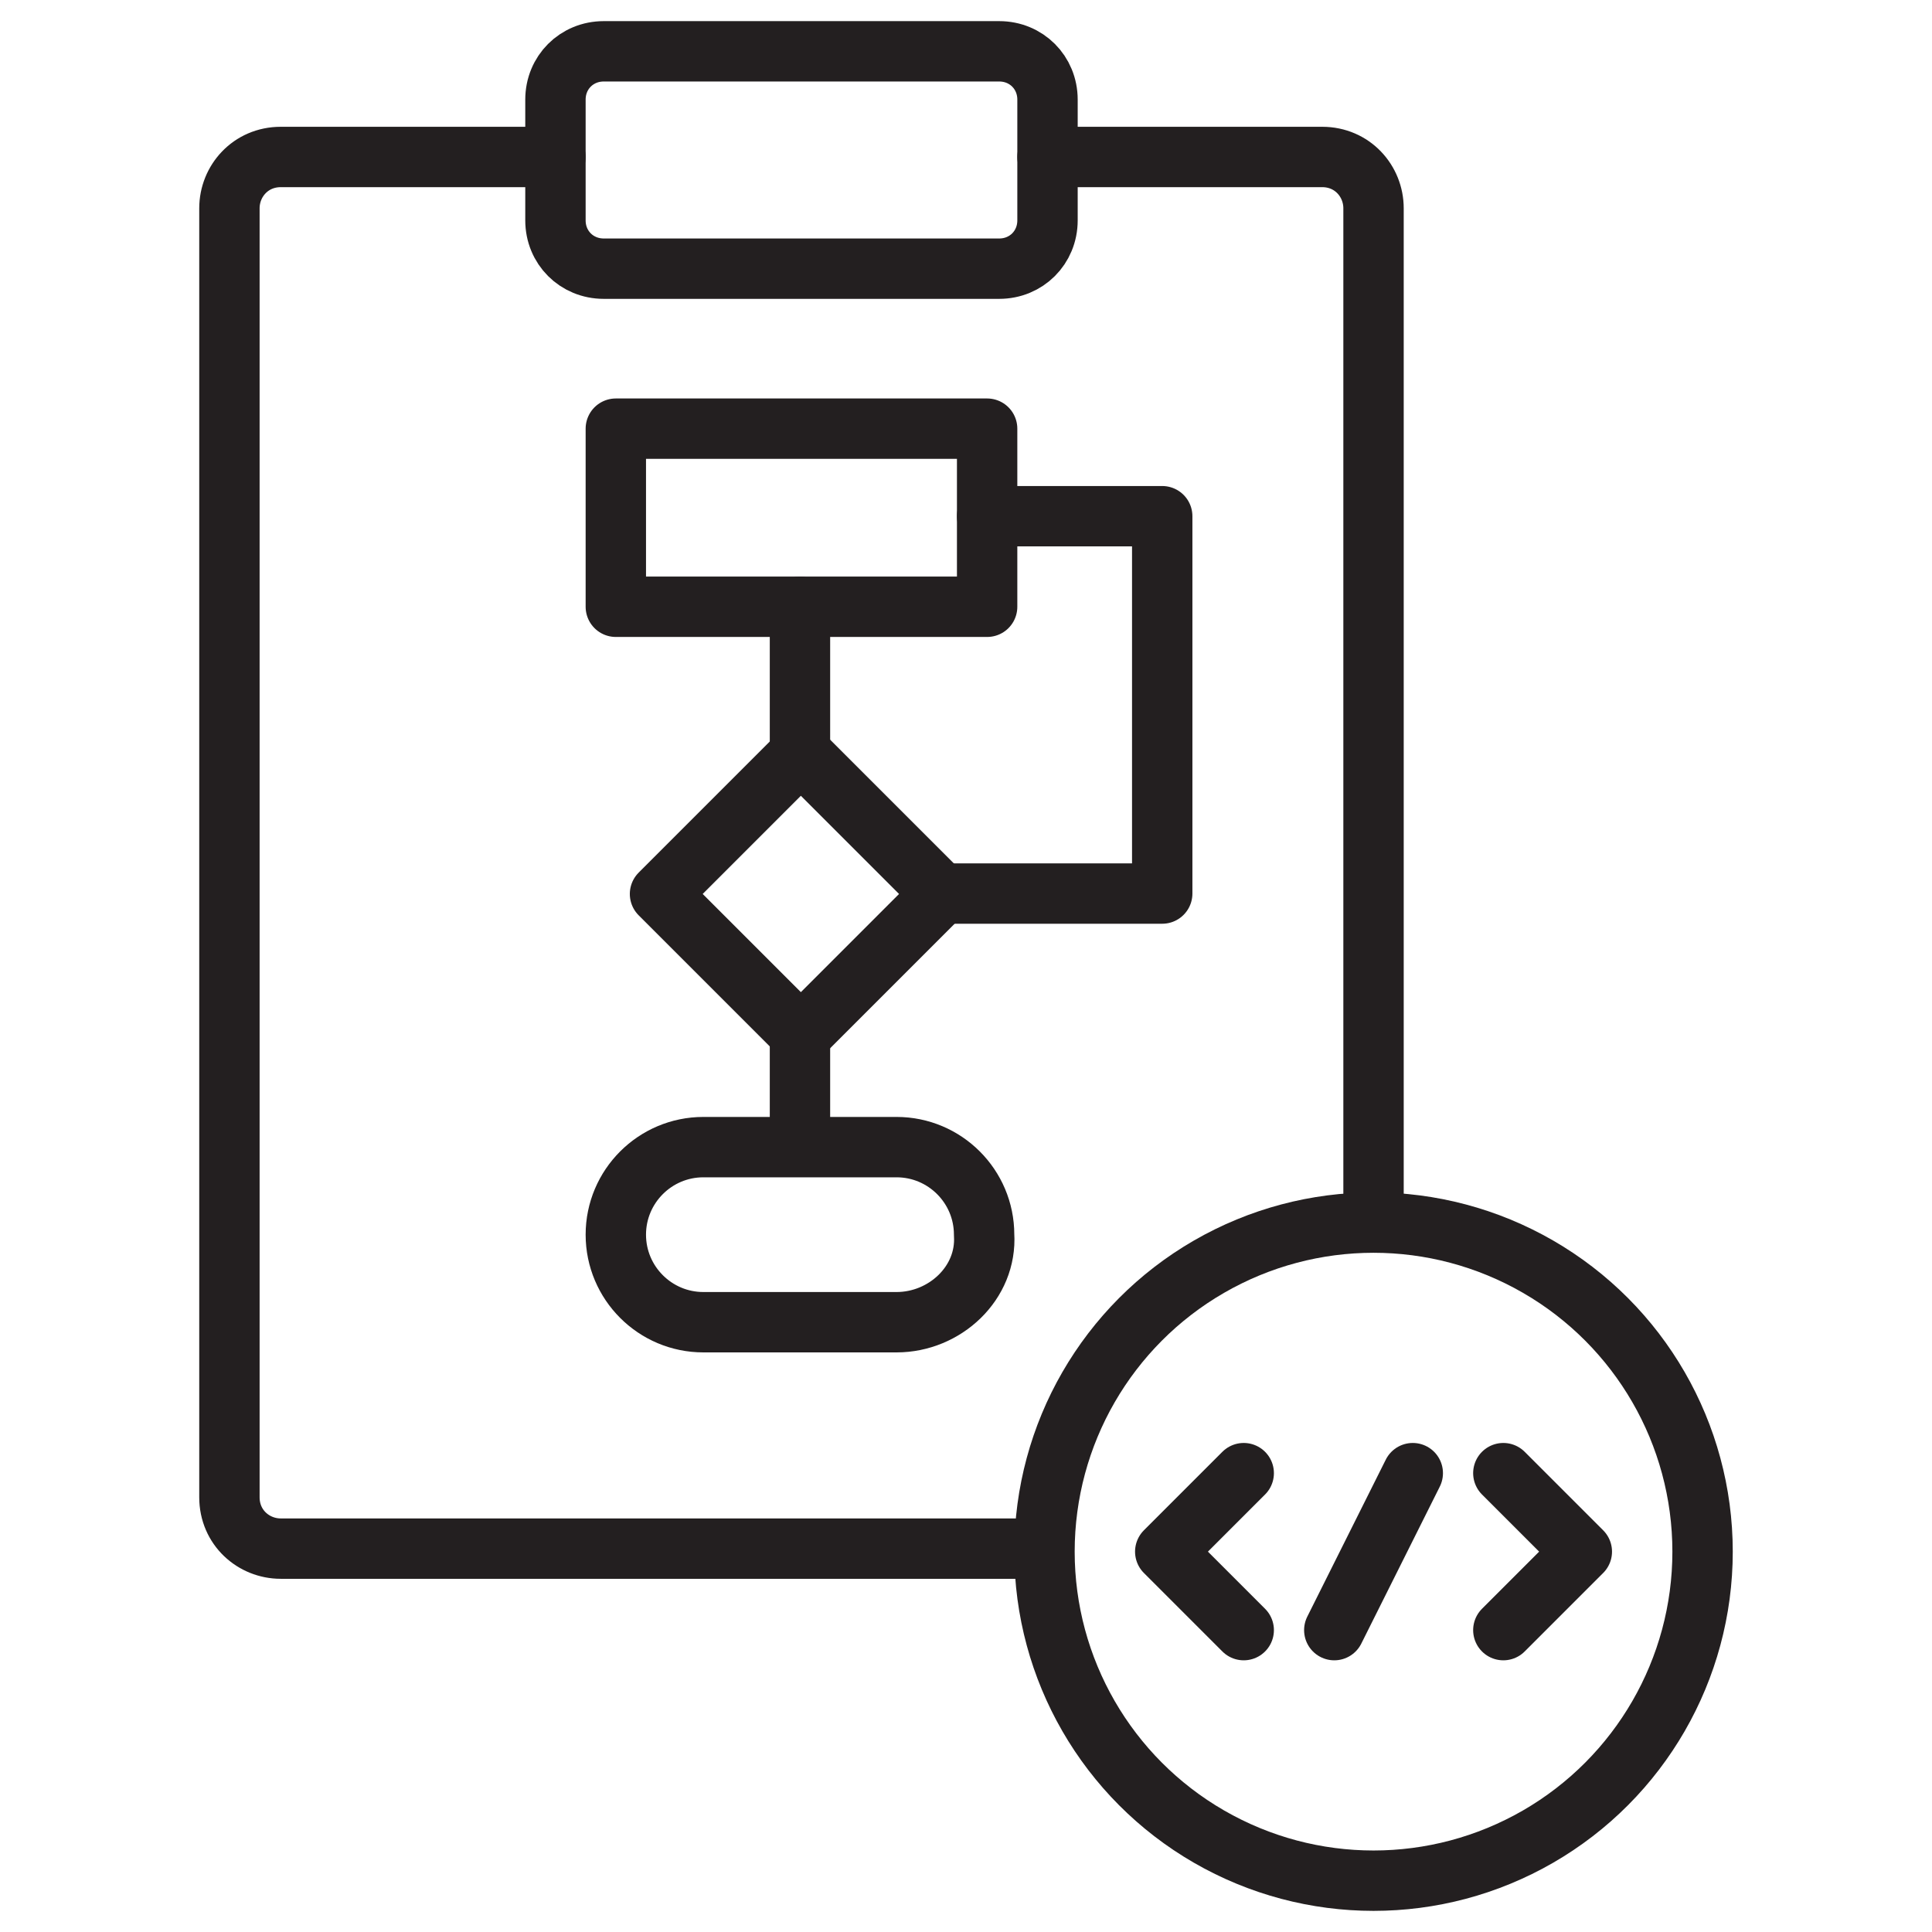
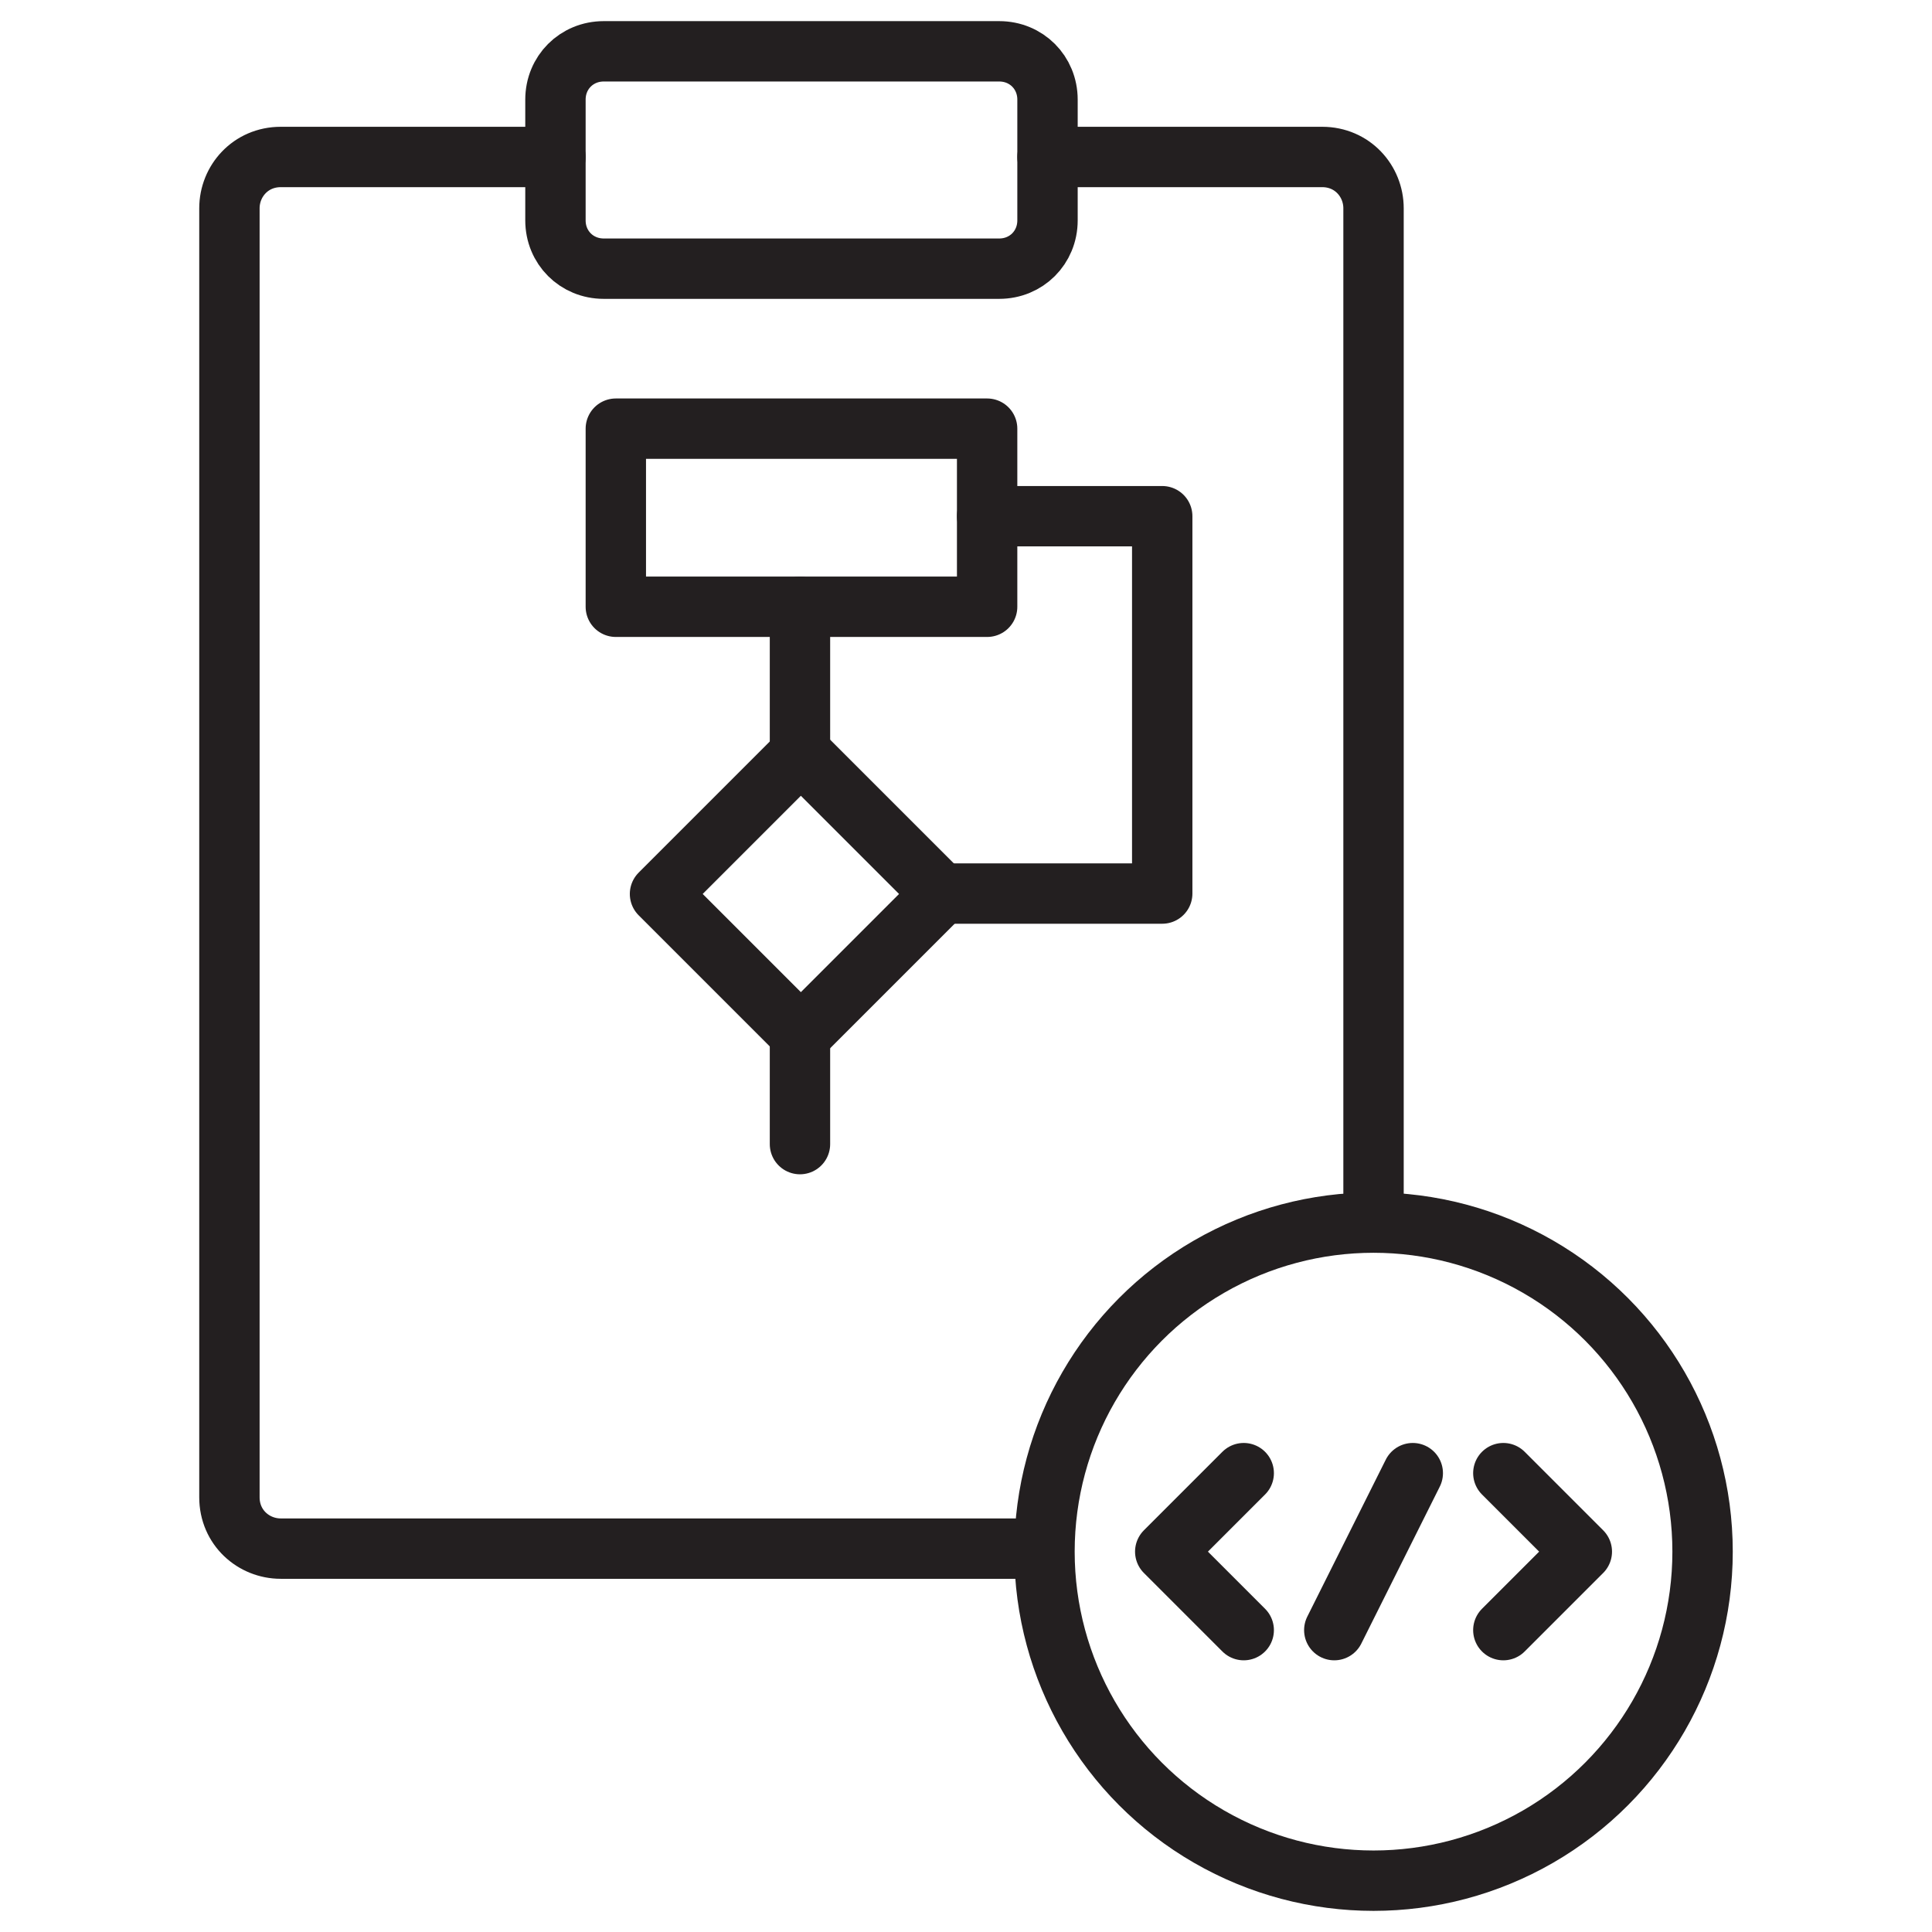
<svg xmlns="http://www.w3.org/2000/svg" version="1.0" id="Layer_1" x="0px" y="0px" viewBox="0 0 64 64" style="enable-background:new 0 0 64 64;" xml:space="preserve">
  <style type="text/css">
	.st0{fill:none;stroke:#231F20;stroke-width:2;stroke-linecap:round;stroke-linejoin:round;stroke-miterlimit:10;}
</style>
  <g>
    <path class="st0" d="M18.4,5.2H9.3c-1,0-1.7,0.8-1.7,1.7v42.7c0,1,0.8,1.7,1.7,1.7h25.2" />
    <path class="st0" d="M34.7,5.2h9.1c1,0,1.7,0.8,1.7,1.7v33.5" />
    <path class="st0" d="M33.1,8.9H20c-0.9,0-1.6-0.7-1.6-1.6v-4c0-0.9,0.7-1.6,1.6-1.6h13.1c0.9,0,1.6,0.7,1.6,1.6v4   C34.7,8.2,34,8.9,33.1,8.9z" />
    <rect x="20.4" y="14.2" class="st0" width="12.3" height="5.9" />
-     <path class="st0" d="M29.7,43.8h-6.4c-1.6,0-2.9-1.3-2.9-2.9v0c0-1.6,1.3-2.9,2.9-2.9h6.4c1.6,0,2.9,1.3,2.9,2.9v0   C32.7,42.5,31.3,43.8,29.7,43.8z" />
    <line class="st0" x1="26.5" y1="20.1" x2="26.5" y2="24.9" />
    <rect x="23.2" y="26.3" transform="matrix(0.707 -0.707 0.707 0.707 -13.133 27.422)" class="st0" width="6.6" height="6.6" />
    <polyline class="st0" points="31.2,29.6 38.5,29.6 38.5,17.1 32.7,17.1  " />
    <line class="st0" x1="26.5" y1="34.2" x2="26.5" y2="37.9" />
    <polyline class="st0" points="41.2,54 38.6,51.4 41.2,48.8  " />
    <polyline class="st0" points="49.8,54 52.4,51.4 49.8,48.8  " />
    <line class="st0" x1="46.8" y1="48.8" x2="44.2" y2="54" />
    <circle class="st0" cx="45.5" cy="51.4" r="10.9" />
  </g>
</svg>